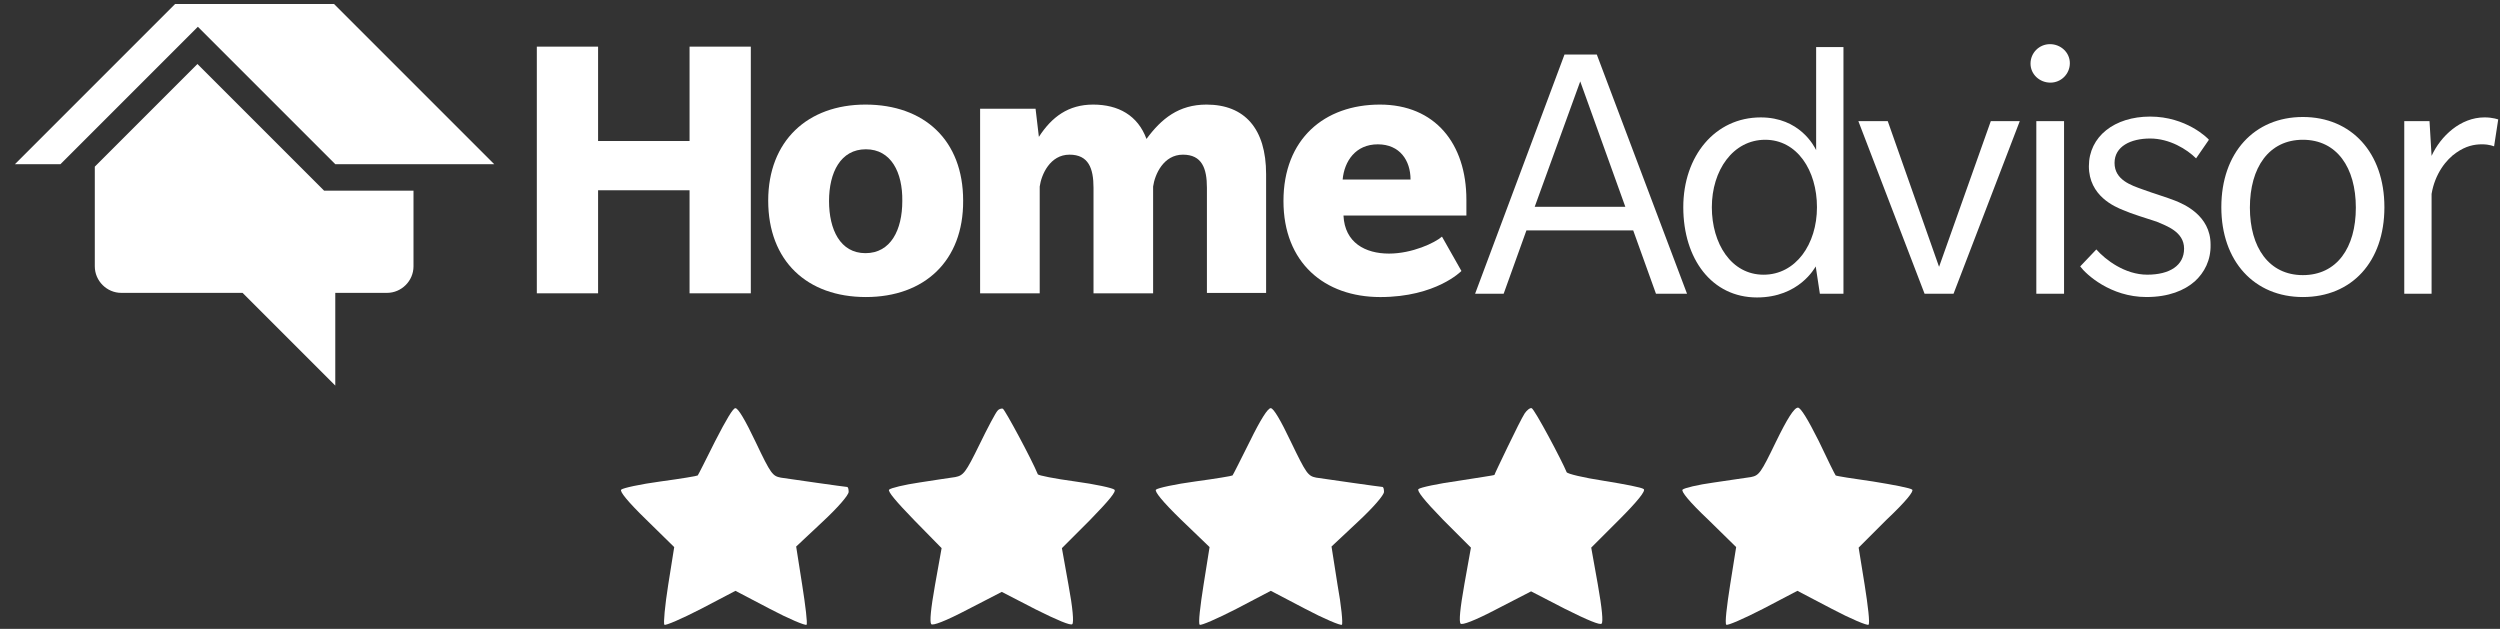
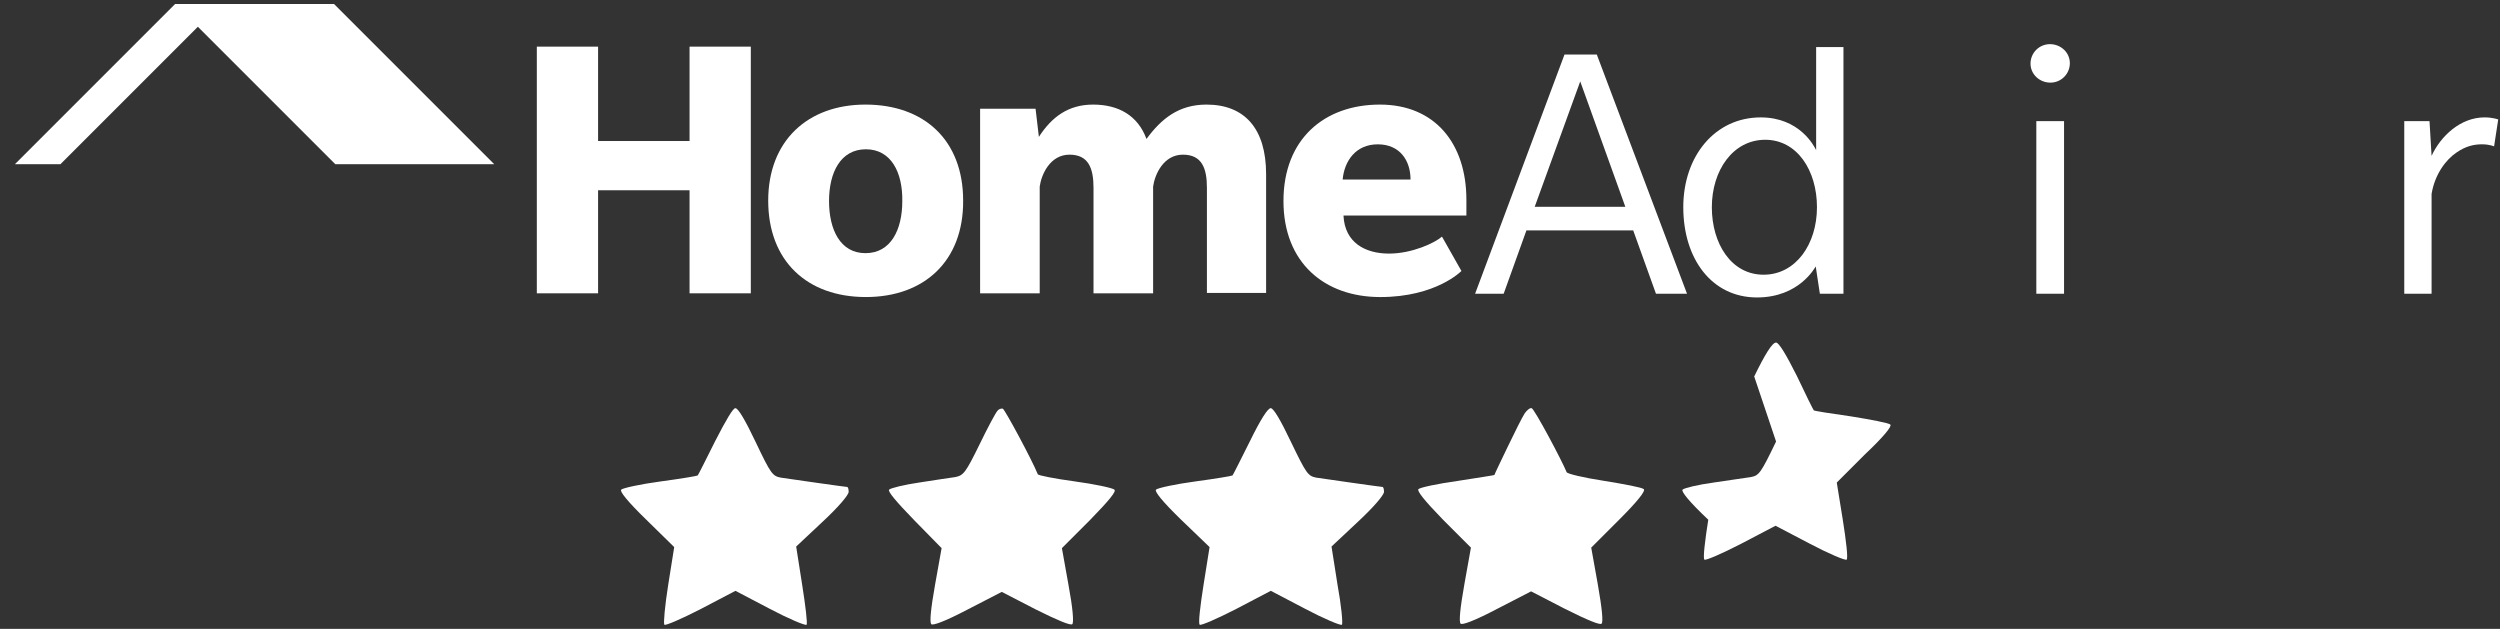
<svg xmlns="http://www.w3.org/2000/svg" fill="none" height="41" viewBox="0 0 163 41" width="163">
  <rect x="0" y="0" width="163" height="41" fill="#333333" stroke="none" />
  <g fill="#fff">
    <path d="m46.633 28.753c-.606 1.212-1.105 2.21-1.141 2.246-.036.036-1.105.214-2.424.392-1.319.178-2.46.428-2.567.535-.107.107.392.749 1.64 1.961l1.818 1.783-.392 2.46c-.214 1.355-.321 2.531-.25 2.603s1.141-.392 2.389-1.034l2.246-1.177 2.246 1.177c1.212.642 2.317 1.105 2.389 1.034s-.071-1.248-.285-2.603l-.392-2.496 1.711-1.604c.998-.927 1.711-1.747 1.711-1.961 0-.178-.036-.321-.107-.321-.107 0-3.601-.499-4.314-.606-.535-.107-.642-.214-1.64-2.317-.677-1.426-1.141-2.211-1.319-2.211-.143-.036-.606.749-1.319 2.139z" />
    <path d="m65.03 26.791c-.107.107-.642 1.105-1.177 2.211-.891 1.818-1.034 1.996-1.569 2.103-.321.036-1.39.214-2.353.356s-1.854.356-1.961.464c-.107.107.464.784 1.64 1.996l1.783 1.818-.428 2.389c-.285 1.604-.356 2.424-.25 2.567.107.107.891-.178 2.389-.963l2.211-1.141 2.21 1.141c1.426.713 2.282 1.069 2.389.963.107-.107.036-1.034-.25-2.567l-.428-2.389 1.818-1.818c1.284-1.319 1.747-1.89 1.604-1.996-.107-.107-1.248-.356-2.567-.535-1.319-.178-2.389-.392-2.424-.464-.392-.963-2.139-4.207-2.282-4.278-.107-.036-.285.036-.356.143z" />
    <path d="m81.502 28.752c-.606 1.212-1.105 2.211-1.141 2.246-.036.036-1.105.214-2.424.392-1.319.178-2.46.428-2.567.535-.107.107.392.749 1.64 1.961l1.854 1.783-.392 2.46c-.214 1.355-.357 2.531-.25 2.603.071.071 1.141-.392 2.389-1.034l2.246-1.177 2.246 1.177c1.212.642 2.317 1.105 2.389 1.034s-.036-1.248-.285-2.603l-.392-2.496 1.711-1.604c.998-.927 1.711-1.747 1.711-1.961 0-.178-.036-.321-.107-.321-.107 0-3.601-.499-4.314-.606-.535-.107-.642-.249-1.64-2.317-.677-1.426-1.141-2.21-1.319-2.21-.178-.036-.677.749-1.355 2.139z" />
    <path d="m99.4 26.97c-.143.214-.642 1.212-1.105 2.175s-.856 1.783-.856 1.818c-.036.036-1.07.178-2.389.392-1.283.178-2.46.428-2.567.535-.107.107.321.677 1.604 1.997l1.818 1.818-.428 2.389c-.285 1.604-.356 2.424-.25 2.567.107.107.891-.178 2.389-.963l2.211-1.141 2.21 1.141c1.497.749 2.282 1.07 2.389.963.107-.107.035-.963-.25-2.567l-.428-2.389 1.819-1.818c1.212-1.212 1.747-1.89 1.604-1.997-.107-.107-1.248-.321-2.567-.535-1.39-.214-2.424-.464-2.46-.571-.285-.713-2.104-4.136-2.282-4.171-.107-.036-.321.143-.464.356z" />
-     <path d="m115.8 28.788c-.999 2.068-1.106 2.21-1.64 2.317-.321.036-1.391.214-2.425.356s-1.925.356-2.032.464c-.107.107.428.784 1.676 1.961l1.818 1.783-.392 2.46c-.214 1.355-.357 2.531-.25 2.603.072.071 1.141-.392 2.389-1.034l2.246-1.177 2.246 1.177c1.212.642 2.318 1.105 2.389 1.034.107-.071-.036-1.248-.25-2.603l-.392-2.424 1.818-1.818c1.284-1.212 1.783-1.854 1.676-1.961-.107-.107-1.248-.321-2.567-.535-1.283-.178-2.389-.356-2.424-.392-.036-.036-.535-1.034-1.105-2.246-.714-1.426-1.177-2.175-1.355-2.175-.25 0-.713.749-1.426 2.211z" />
+     <path d="m115.8 28.788c-.999 2.068-1.106 2.21-1.64 2.317-.321.036-1.391.214-2.425.356s-1.925.356-2.032.464c-.107.107.428.784 1.676 1.961c-.214 1.355-.357 2.531-.25 2.603.072.071 1.141-.392 2.389-1.034l2.246-1.177 2.246 1.177c1.212.642 2.318 1.105 2.389 1.034.107-.071-.036-1.248-.25-2.603l-.392-2.424 1.818-1.818c1.284-1.212 1.783-1.854 1.676-1.961-.107-.107-1.248-.321-2.567-.535-1.283-.178-2.389-.356-2.424-.392-.036-.036-.535-1.034-1.105-2.246-.714-1.426-1.177-2.175-1.355-2.175-.25 0-.713.749-1.426 2.211z" />
    <path d="m44.959 19.124v-6.719h-5.964v6.719h-3.994v-16.083h3.994v6.153h5.964v-6.153h3.994v16.083z" />
    <path d="m56.455 19.367c-3.832 0-6.368-2.348-6.368-6.287 0-3.886 2.563-6.261 6.341-6.261 3.832 0 6.369 2.321 6.369 6.261.027 3.94-2.537 6.287-6.341 6.287zm0-9.634c-1.646 0-2.402 1.511-2.402 3.373s.729 3.4 2.375 3.4c1.646 0 2.402-1.511 2.402-3.4.027-1.862-.729-3.373-2.375-3.373z" />
    <path d="m78.691 19.124v-6.881c0-1.268-.324-2.159-1.565-2.159-1.268 0-1.835 1.295-1.943 2.078v6.962h-3.886v-6.881c0-1.268-.324-2.159-1.565-2.159-1.268 0-1.835 1.295-1.943 2.078v6.962h-3.886v-12.035h3.616l.216 1.835c.837-1.295 1.916-2.105 3.535-2.105 1.646 0 2.914.702 3.481 2.24.972-1.322 2.105-2.24 3.913-2.24 2.483 0 3.886 1.565 3.886 4.534v7.745h-3.859z" />
    <path d="m87.595 14.051c.081 1.781 1.43 2.483 2.968 2.483 1.511 0 2.995-.702 3.454-1.106l1.268 2.24s-1.646 1.7-5.289 1.7c-3.643 0-6.314-2.24-6.314-6.261 0-4.048 2.671-6.288 6.287-6.288 3.589 0 5.64 2.537 5.64 6.207v1.026zm2.24-4.641c-1.457 0-2.186 1.106-2.294 2.294h4.426c0-1.241-.702-2.294-2.132-2.294z" />
    <path d="m107.969 19.151-1.484-4.129h-6.962l-1.484 4.129h-1.862l5.829-15.597h2.105l5.883 15.597zm-4.938-13.843-2.969 8.177h5.91z" />
    <path d="m118.655 19.151-.27-1.781c-.054.081-1.079 2.024-3.831 2.024-2.942 0-4.804-2.51-4.804-5.883 0-3.346 2.078-5.856 5.046-5.856 2.537 0 3.481 1.862 3.616 2.132v-6.719h1.781v16.083zm-3.562-10.038c-2.105 0-3.481 1.997-3.481 4.399 0 2.375 1.268 4.399 3.373 4.399s3.481-1.997 3.481-4.399c0-2.402-1.295-4.399-3.373-4.399z" />
-     <path d="m127.371 19.151h-1.889l-4.317-11.253h1.916l3.346 9.499 3.373-9.499h1.889z" />
    <path d="m133.686 5.388c-.702 0-1.296-.54-1.296-1.241 0-.702.567-1.268 1.269-1.268.701 0 1.295.54 1.295 1.241s-.567 1.268-1.268 1.268zm-.918 2.51h1.808v11.253h-1.808z" />
-     <path d="m143.104 18.341c-.675.594-1.701 1.025-3.158 1.025-2.347 0-3.94-1.484-4.317-1.997l1.052-1.106c.594.675 1.862 1.646 3.319 1.646s2.402-.594 2.402-1.7-1.16-1.484-1.781-1.754c-.648-.216-1.646-.513-2.186-.755-.54-.216-2.24-.917-2.24-2.861 0-1.943 1.673-3.238 3.994-3.238 2.348 0 3.751 1.403 3.832 1.511l-.837 1.214c-.593-.594-1.727-1.295-2.995-1.295s-2.321.513-2.321 1.592c0 1.106 1.08 1.457 1.835 1.727.729.27 1.566.513 2.105.729.54.216 2.321.945 2.321 2.86.027 1.025-.405 1.835-1.025 2.402z" />
-     <path d="m150.147 19.367c-3.158 0-5.316-2.321-5.316-5.856 0-3.562 2.158-5.883 5.316-5.883 3.157 0 5.316 2.321 5.316 5.883 0 3.562-2.132 5.856-5.316 5.856zm0-10.254c-2.213 0-3.454 1.808-3.454 4.426 0 2.591 1.241 4.399 3.454 4.399s3.454-1.781 3.454-4.399c0-2.618-1.241-4.426-3.454-4.426z" />
    <path d="m162.614 9.544s-.297-.135-.783-.135c-.512 0-1.052.108-1.673.54-.647.432-1.403 1.376-1.619 2.698v6.503h-1.781v-11.253h1.646l.135 2.267c.594-1.295 1.889-2.51 3.454-2.51.54 0 .891.135.891.135z" />
-     <path d="m21.131 12.431-.513-.513-7.745-7.745-6.692 6.692v6.503c0 .945.783 1.727 1.727 1.727h7.907l6.045 6.045v-6.045h3.373c.945 0 1.727-.783 1.727-1.727v-4.938h-5.127z" />
    <path d="m21.779.261h-10.362l-10.443 10.443h2.968l8.959-8.959 8.959 8.959h10.362z" />
  </g>
</svg>